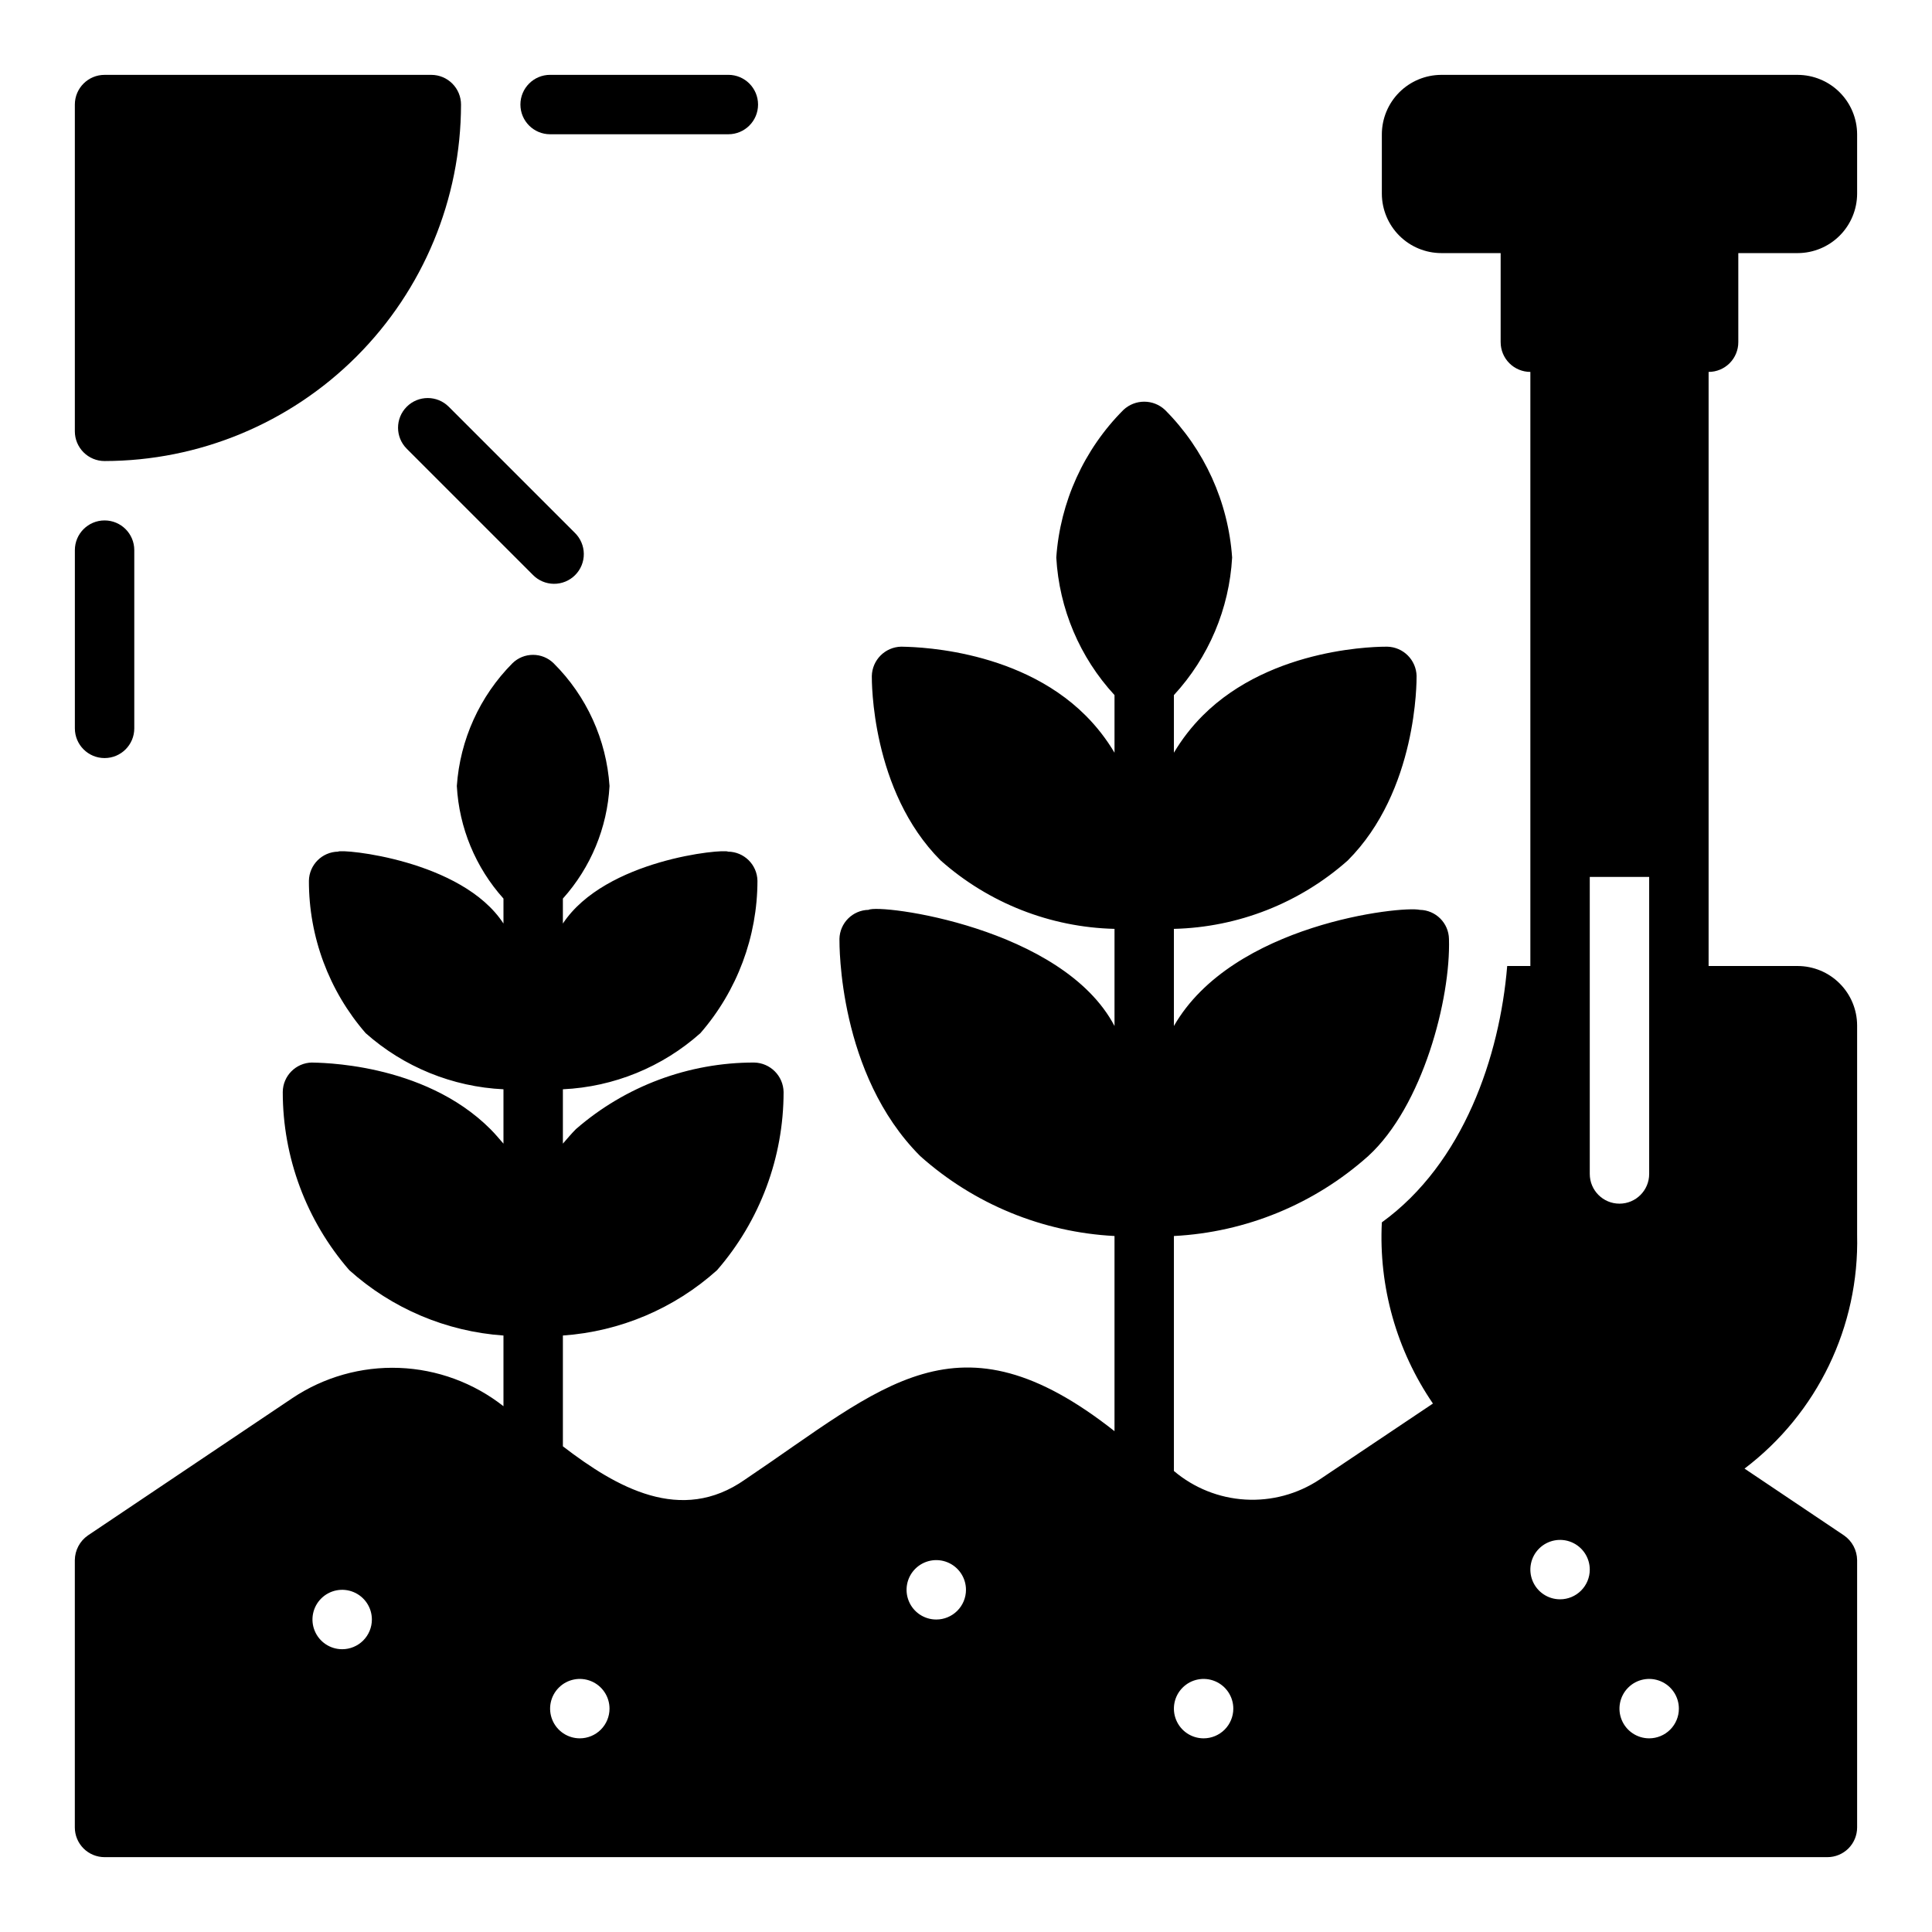
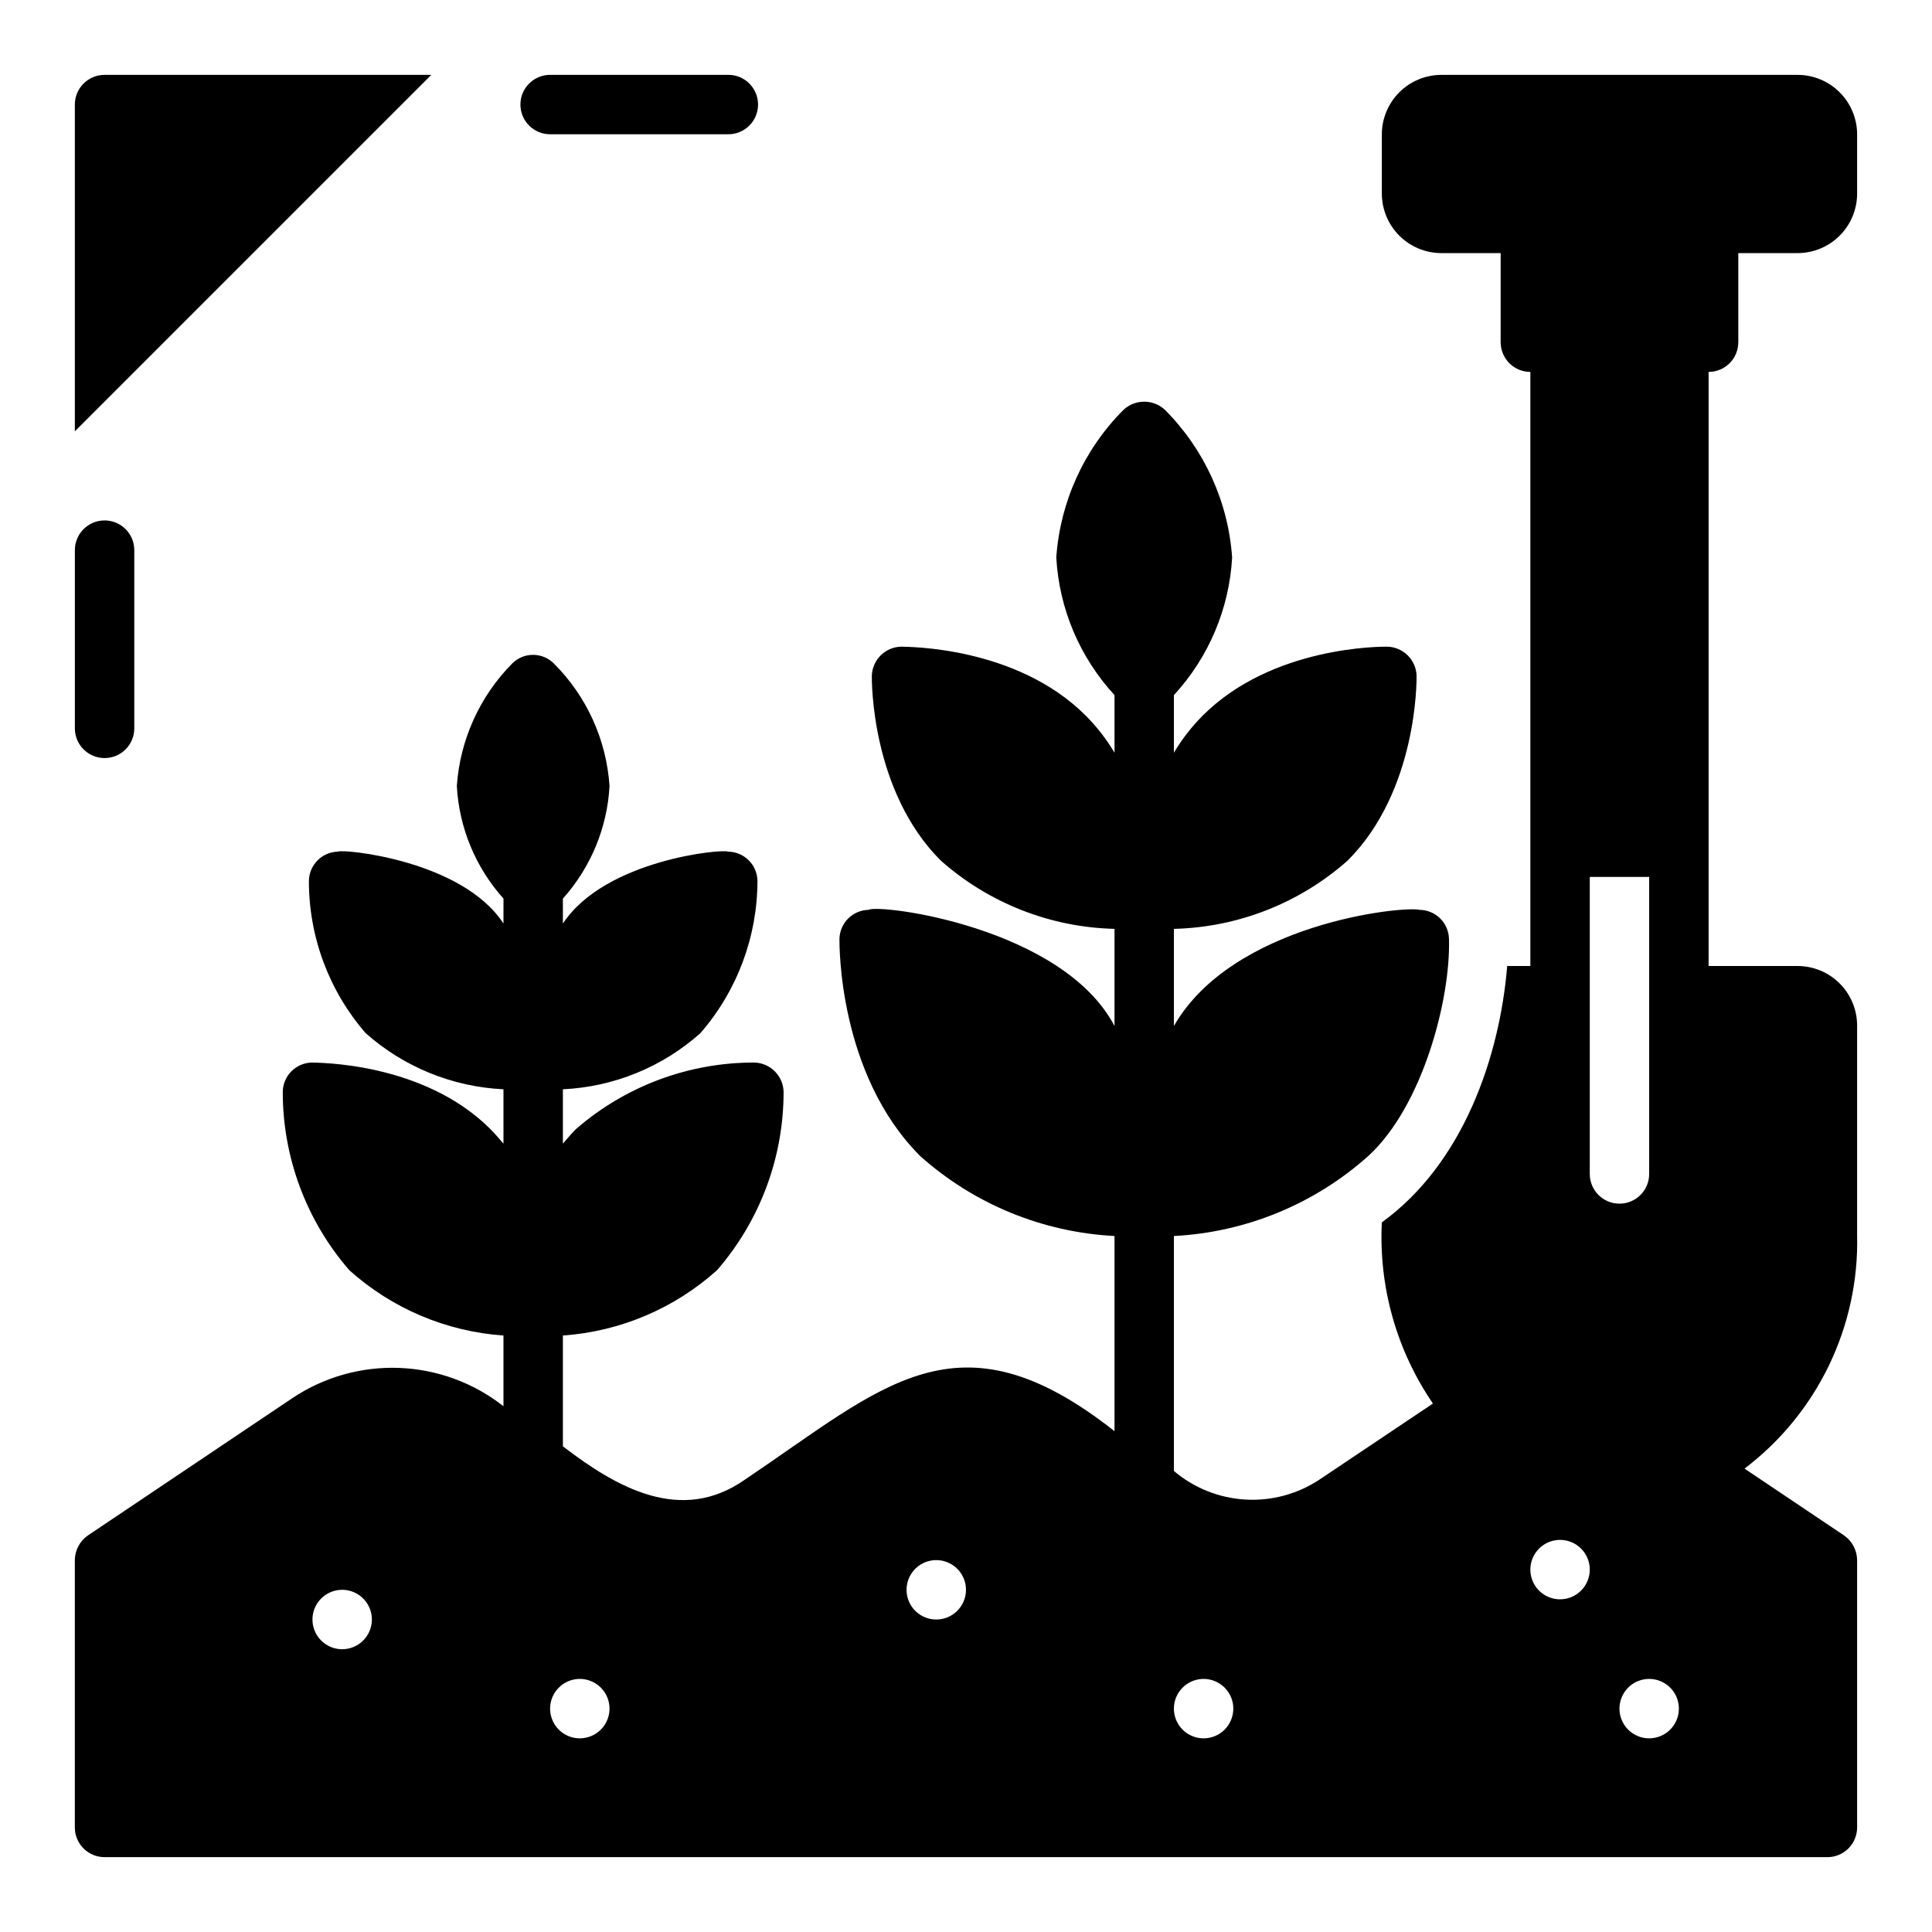
<svg xmlns="http://www.w3.org/2000/svg" fill="#000000" width="800px" height="800px" version="1.1" viewBox="144 144 512 512">
  <g>
    <path d="m620.41 163.84h-94.465c-4.172 0.016-8.168 1.676-11.117 4.625-2.949 2.953-4.613 6.949-4.625 11.121v15.742c0.012 4.172 1.676 8.172 4.625 11.121 2.949 2.949 6.945 4.613 11.117 4.625h15.742v23.617h0.004c0 2.086 0.828 4.09 2.305 5.566 1.477 1.477 3.481 2.305 5.566 2.305v157.44h-6.141c-1.969 23.93-11.57 52.27-33.219 67.938v-0.004c-0.859 17.059 3.898 33.926 13.539 48.02l-30.07 20.152c-5.809 3.848-12.711 5.703-19.668 5.289-6.953-0.41-13.59-3.066-18.906-7.57v-62.27c19.074-0.984 37.238-8.453 51.484-21.176 14.484-13.227 21.883-41.723 21.41-57.543-0.082-4.227-3.488-7.633-7.715-7.715-4.801-1.102-49.672 3.699-65.18 30.781v-25.742c17.008-0.41 33.32-6.824 46.051-18.105 18.5-18.5 18.262-47.703 18.262-48.887h0.004c-0.094-4.266-3.527-7.703-7.793-7.793-1.418 0-30.387-0.234-48.887 18.262-2.945 2.949-5.508 6.254-7.637 9.84v-15.27c9.215-9.992 14.668-22.879 15.43-36.449-1.023-14.758-7.34-28.652-17.789-39.125-3.098-2.91-7.926-2.91-11.023 0-10.449 10.473-16.766 24.367-17.789 39.125 0.762 13.57 6.215 26.457 15.43 36.449v15.273-0.004c-2.125-3.586-4.691-6.891-7.637-9.84-18.5-18.5-47.547-18.184-48.887-18.262-4.266 0.09-7.699 3.527-7.793 7.793 0 1.18-0.234 30.387 18.262 48.887h0.004c12.73 11.281 29.043 17.695 46.051 18.105v25.742c-13.777-26.215-62.27-32.434-65.18-30.781-4.227 0.082-7.633 3.488-7.715 7.715 0 1.496-0.316 35.816 21.41 57.543 14.246 12.723 32.41 20.191 51.484 21.176v51.719c-41.645-32.828-61.246-11.809-97.93 12.832-16.926 11.887-34.008 2.125-48.254-8.816v-29.363c15.168-1.059 29.547-7.152 40.855-17.316 11.379-13.105 17.641-29.879 17.633-47.234-0.09-4.266-3.527-7.699-7.793-7.793-17.355-0.02-34.133 6.246-47.23 17.633-1.258 1.258-2.363 2.598-3.465 3.856v-14.402c13.496-0.633 26.363-5.887 36.445-14.879 9.734-11.203 15.102-25.543 15.117-40.383-0.086-4.258-3.539-7.672-7.793-7.715-1.18-0.789-32.512 2.047-43.77 19.051v-6.613c7.398-8.246 11.758-18.773 12.359-29.836-0.82-12.273-6.078-23.832-14.801-32.512-3.035-2.988-7.906-2.988-10.941 0-8.652 8.719-13.879 20.258-14.723 32.512 0.602 11.062 4.961 21.59 12.359 29.836v6.613c-11.02-16.926-42.98-19.836-43.848-19.051-4.223 0.082-7.629 3.488-7.711 7.715-0.031 14.836 5.309 29.18 15.035 40.383 10.117 8.984 23.008 14.234 36.523 14.879v14.406c-1.102-1.258-2.203-2.598-3.465-3.856-17.871-17.871-46.051-17.555-47.312-17.633l0.004-0.004c-4.254 0.086-7.672 3.539-7.715 7.793-0.008 17.355 6.254 34.129 17.633 47.234 11.309 10.164 25.688 16.258 40.855 17.316v18.734c-7.91-6.215-17.586-9.77-27.637-10.152-10.055-0.379-19.973 2.43-28.332 8.027l-54.16 36.371c-2.144 1.488-3.434 3.922-3.465 6.531v70.852c0 2.086 0.832 4.09 2.309 5.566 1.477 1.473 3.477 2.305 5.566 2.305h456.58c2.086 0 4.09-0.832 5.566-2.305 1.473-1.477 2.305-3.481 2.305-5.566v-70.852c-0.031-2.609-1.32-5.043-3.465-6.531l-26.371-17.711v-0.004c19.328-14.652 30.43-37.703 29.836-61.949v-55.5c-0.012-4.172-1.676-8.168-4.625-11.117-2.949-2.953-6.949-4.613-11.121-4.625h-23.613v-157.44c2.086 0 4.09-0.828 5.566-2.305 1.473-1.477 2.305-3.481 2.305-5.566v-23.617h15.742c4.172-0.012 8.172-1.676 11.121-4.625 2.949-2.949 4.613-6.949 4.625-11.121v-15.742c-0.012-4.172-1.676-8.168-4.625-11.121-2.949-2.949-6.949-4.609-11.121-4.625zm-385.73 417.22c-3.184 0-6.055-1.918-7.273-4.859-1.219-2.941-0.547-6.328 1.707-8.578 2.25-2.25 5.637-2.926 8.578-1.707 2.941 1.219 4.859 4.09 4.859 7.273 0 2.086-0.828 4.09-2.305 5.566-1.477 1.477-3.481 2.305-5.566 2.305zm62.977 23.617c-3.188 0-6.055-1.918-7.273-4.859s-0.547-6.328 1.707-8.578c2.25-2.254 5.637-2.926 8.578-1.707 2.941 1.219 4.859 4.086 4.859 7.273 0 2.086-0.832 4.09-2.305 5.566-1.477 1.473-3.481 2.305-5.566 2.305zm94.465-31.488h-0.004c-3.184 0-6.055-1.918-7.269-4.859-1.219-2.941-0.547-6.328 1.703-8.578 2.254-2.254 5.641-2.926 8.582-1.707s4.859 4.09 4.859 7.273c0 2.086-0.832 4.09-2.309 5.566-1.477 1.477-3.477 2.305-5.566 2.305zm70.848 31.488c-3.188 0-6.055-1.918-7.273-4.859s-0.547-6.328 1.707-8.578c2.25-2.254 5.637-2.926 8.578-1.707 2.941 1.219 4.859 4.086 4.859 7.273 0 2.086-0.832 4.09-2.305 5.566-1.477 1.473-3.481 2.305-5.566 2.305zm94.465-36.84-0.004-0.004c-3.184 0-6.055-1.918-7.269-4.859-1.219-2.941-0.547-6.324 1.703-8.578 2.254-2.25 5.641-2.926 8.582-1.707s4.859 4.09 4.859 7.273c0 2.09-0.832 4.09-2.309 5.566-1.477 1.477-3.477 2.305-5.566 2.305zm7.871-112.73v-78.719h15.742v78.719c0 4.348-3.523 7.875-7.871 7.875s-7.871-3.527-7.871-7.875zm15.742 149.57c-3.184 0-6.055-1.918-7.273-4.859s-0.543-6.328 1.707-8.578c2.25-2.254 5.637-2.926 8.578-1.707s4.859 4.086 4.859 7.273c0 2.086-0.828 4.09-2.305 5.566-1.477 1.473-3.477 2.305-5.566 2.305z" />
    <path d="m163.84 289.79v47.234c0 4.348 3.527 7.871 7.875 7.871 4.348 0 7.871-3.523 7.871-7.871v-47.234c0-4.348-3.523-7.871-7.871-7.871-4.348 0-7.875 3.523-7.875 7.871z" />
    <path d="m337.02 179.58c4.348 0 7.871-3.523 7.871-7.871 0-4.348-3.523-7.875-7.871-7.875h-47.234c-4.348 0-7.871 3.527-7.871 7.875 0 4.348 3.523 7.871 7.871 7.871z" />
-     <path d="m251.79 251.79c-3.074 3.074-3.074 8.055 0 11.129l33.395 33.395h-0.004c1.469 1.52 3.484 2.383 5.594 2.402 2.113 0.02 4.144-0.812 5.637-2.305s2.324-3.523 2.305-5.637c-0.02-2.109-0.883-4.125-2.402-5.594l-33.395-33.395v0.004c-3.074-3.074-8.055-3.074-11.129 0z" />
-     <path d="m258.3 163.84h-86.59c-4.348 0-7.875 3.527-7.875 7.875v86.59c0 2.09 0.832 4.09 2.309 5.566 1.477 1.477 3.477 2.309 5.566 2.309 25.043-0.027 49.055-9.988 66.766-27.699 17.711-17.711 27.672-41.723 27.699-66.766 0-2.09-0.832-4.09-2.309-5.566-1.477-1.477-3.477-2.309-5.566-2.309z" />
+     <path d="m258.3 163.84h-86.59c-4.348 0-7.875 3.527-7.875 7.875v86.59z" />
  </g>
</svg>